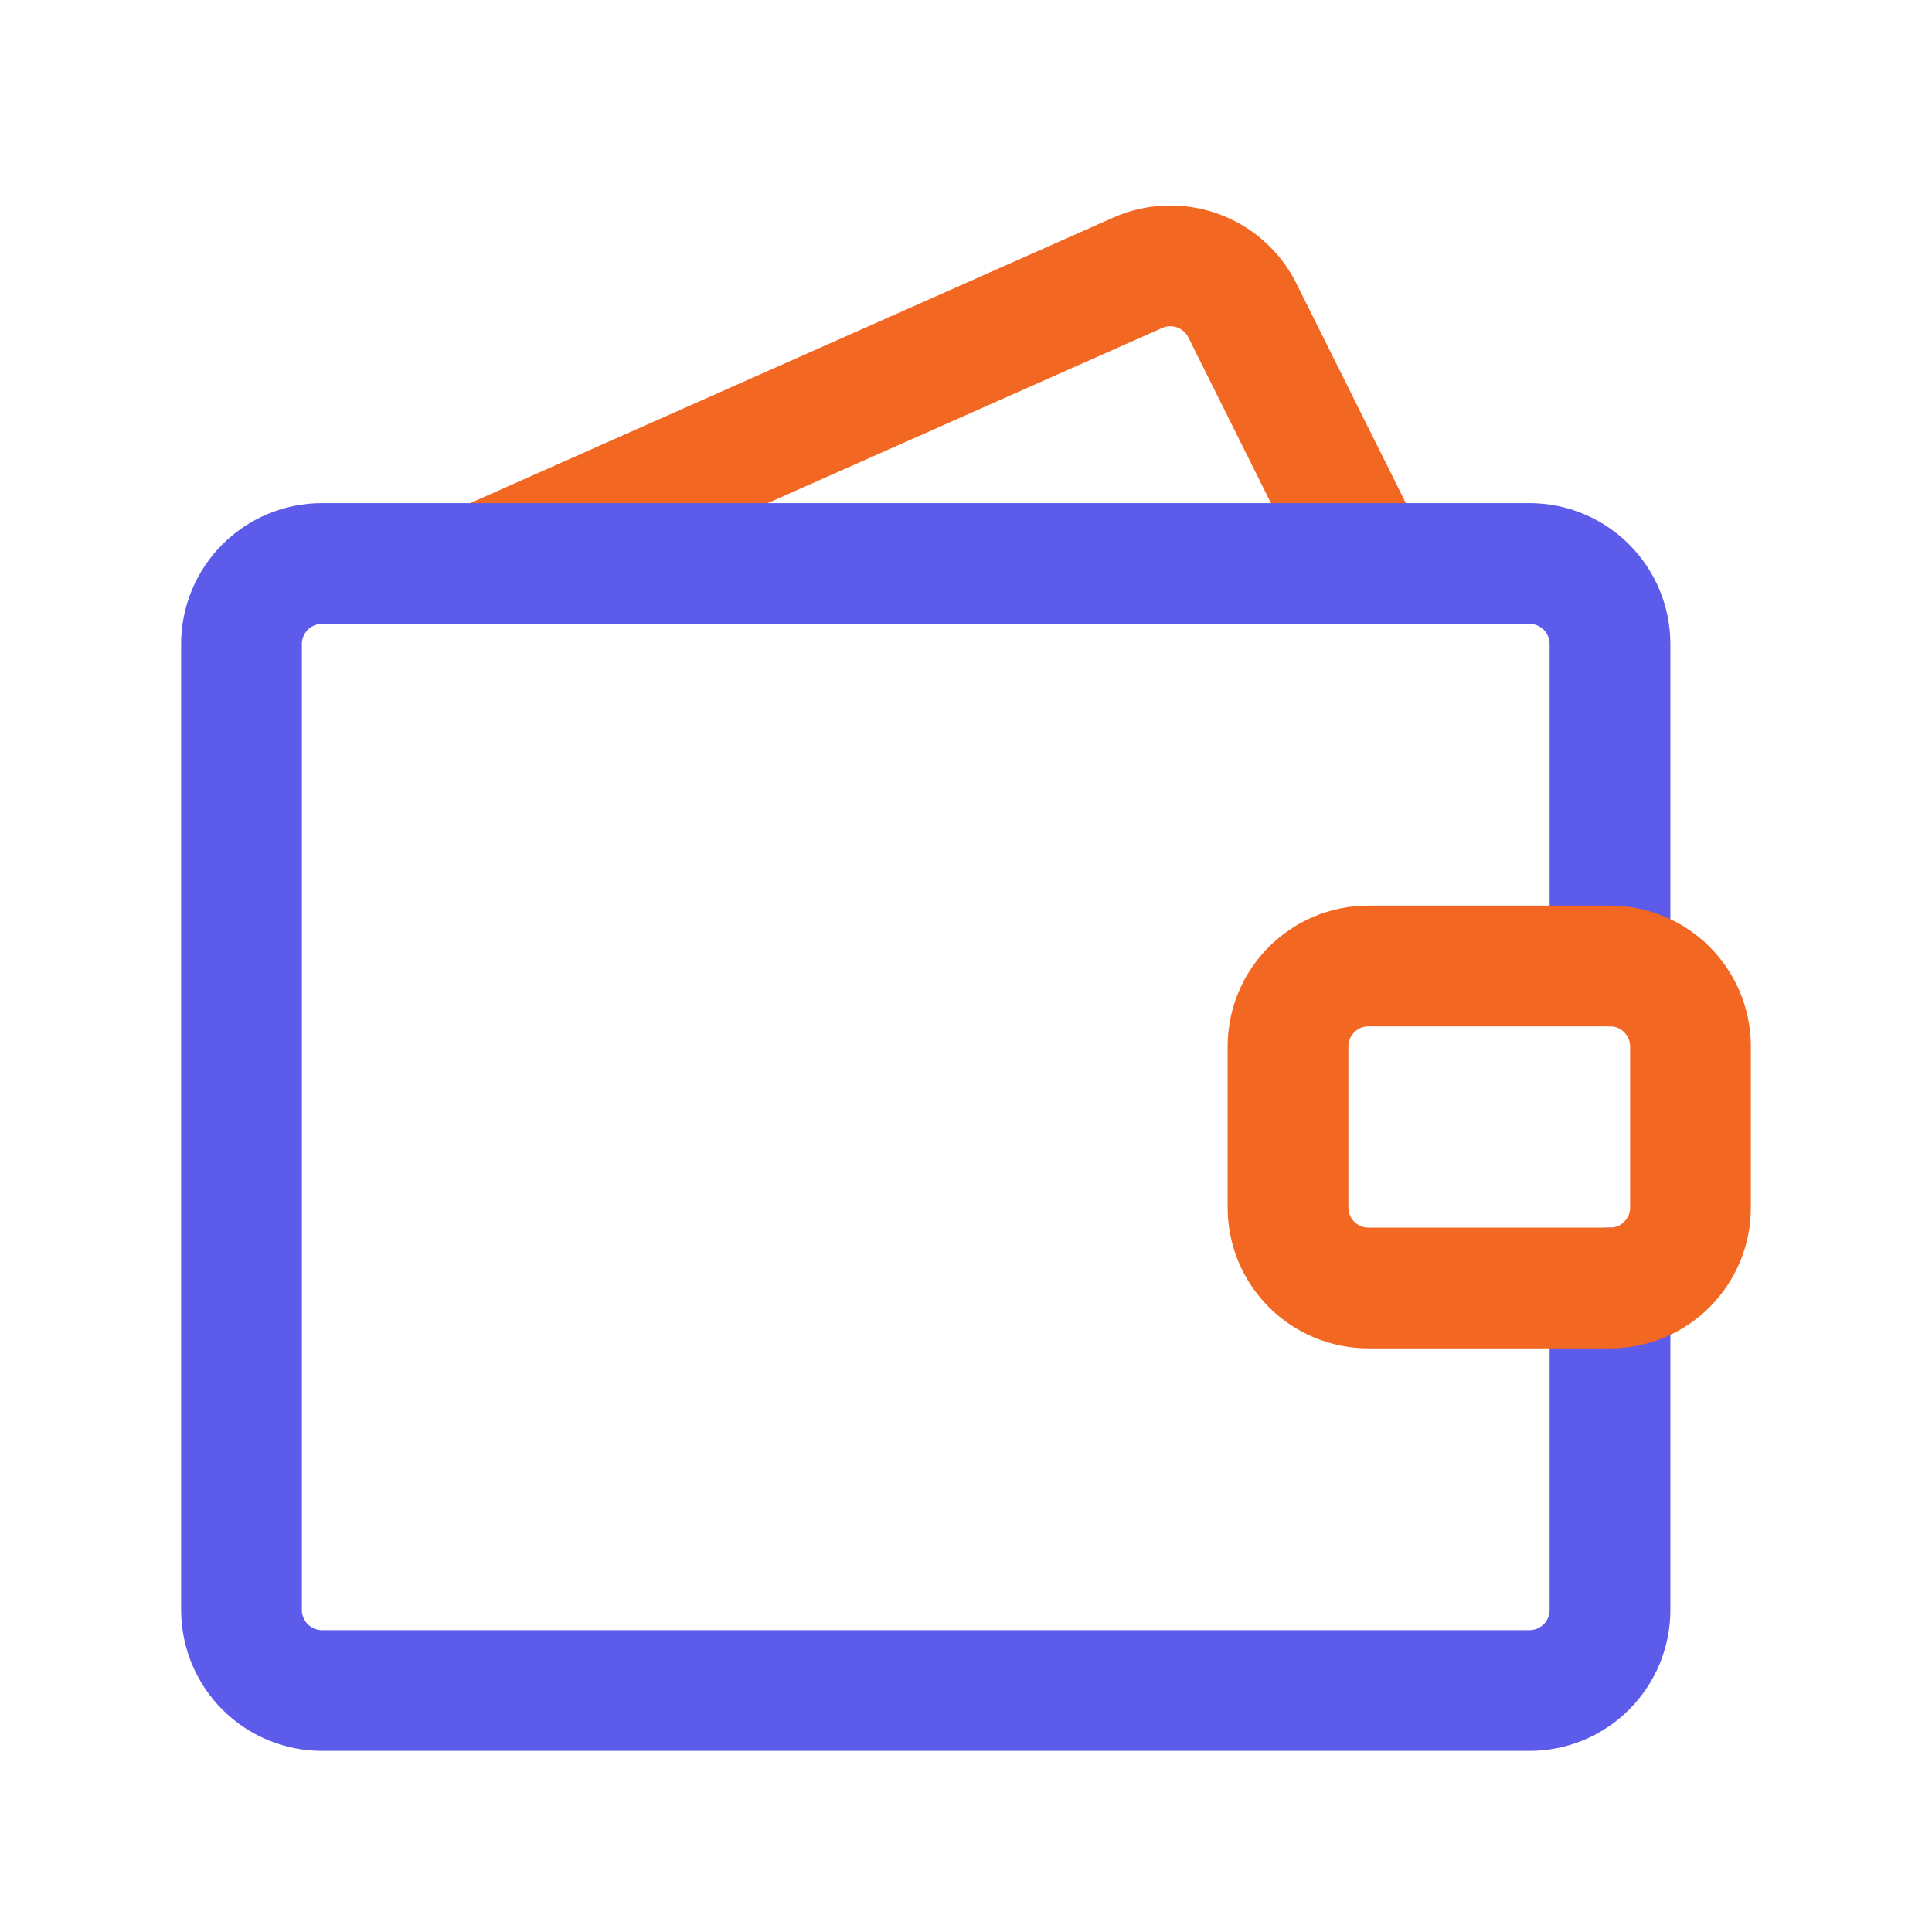
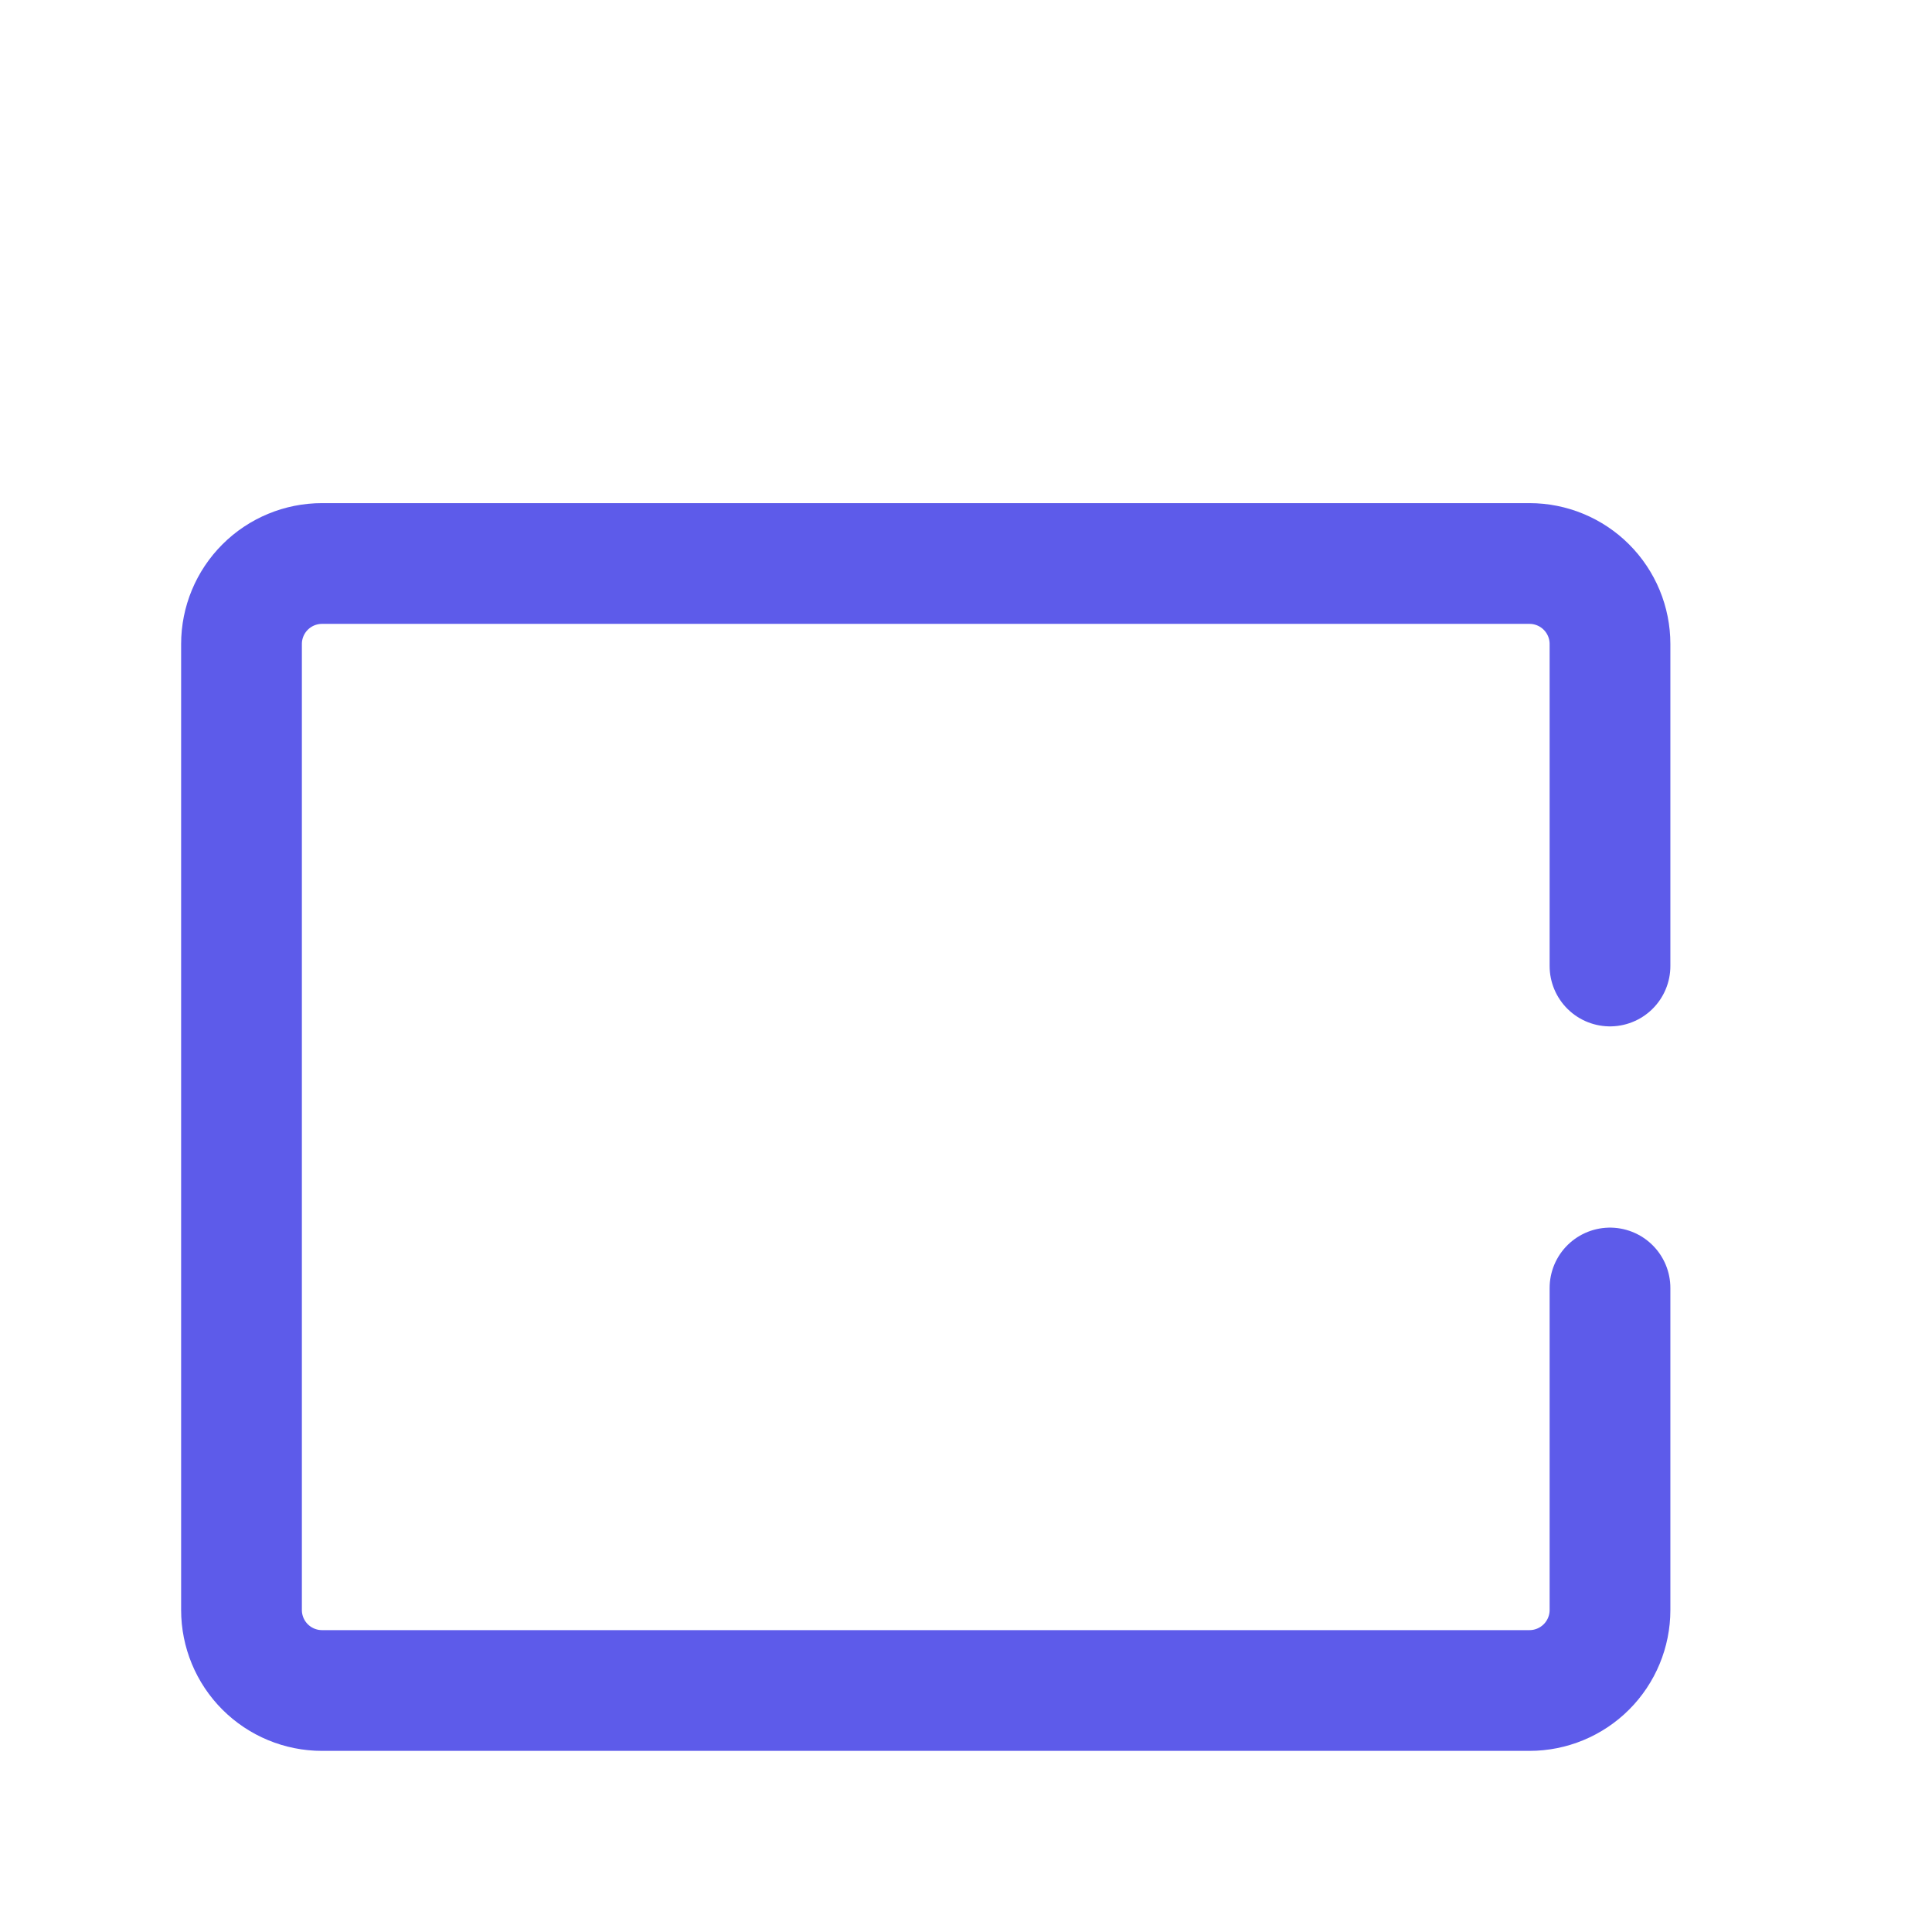
<svg xmlns="http://www.w3.org/2000/svg" width="48" height="48" viewBox="0 0 48 48" fill="none">
-   <path d="M12 14L28.26 6.78C28.729 6.57 29.26 6.549 29.744 6.72C30.228 6.891 30.628 7.242 30.86 7.7L34 14" stroke="#F26722" stroke-width="3" stroke-linecap="round" stroke-linejoin="round" />
  <path d="M40 32V40C40 40.53 39.789 41.039 39.414 41.414C39.039 41.789 38.53 42 38 42H8C7.47 42 6.961 41.789 6.586 41.414C6.211 41.039 6 40.53 6 40V16C6 15.47 6.211 14.961 6.586 14.586C6.961 14.211 7.47 14 8 14H38C38.53 14 39.039 14.211 39.414 14.586C39.789 14.961 40 15.47 40 16V24" stroke="#5D5BEA" stroke-width="3" stroke-linecap="round" stroke-linejoin="round" />
-   <path d="M40 24H34C32.895 24 32 24.895 32 26V30C32 31.105 32.895 32 34 32H40C41.105 32 42 31.105 42 30V26C42 24.895 41.105 24 40 24Z" stroke="#F26722" stroke-width="3" stroke-linecap="round" stroke-linejoin="round" />
</svg>